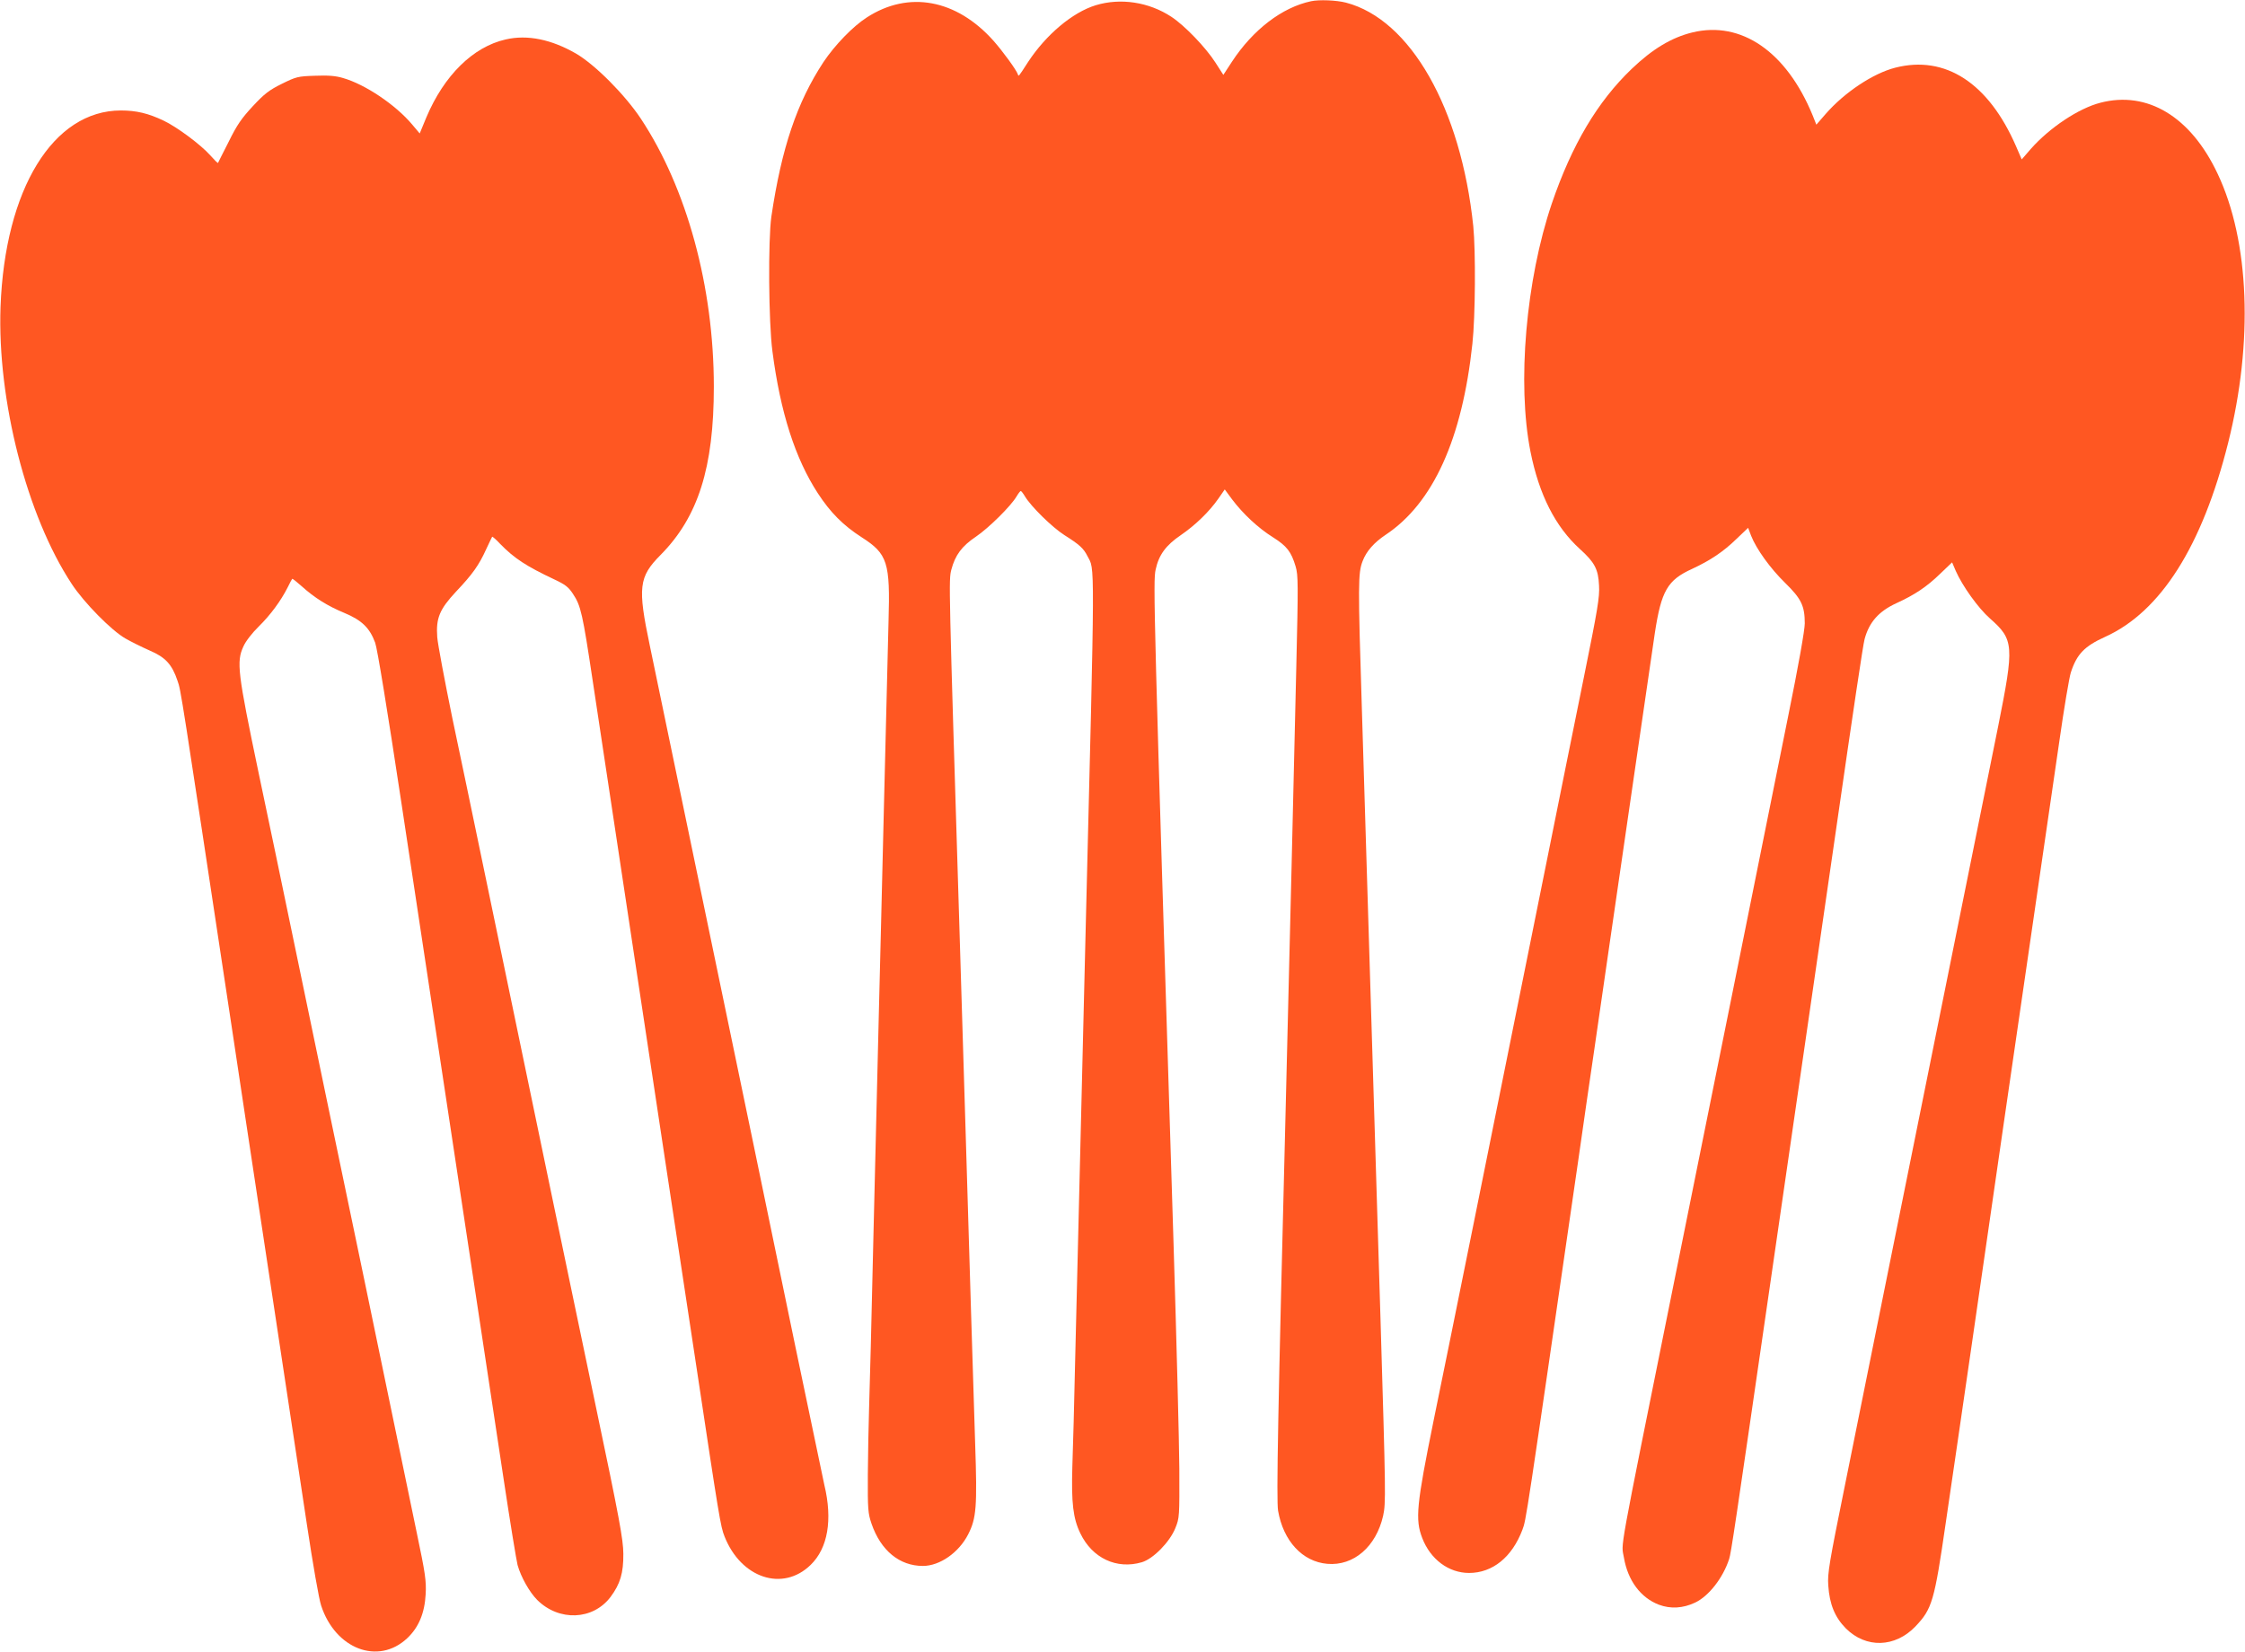
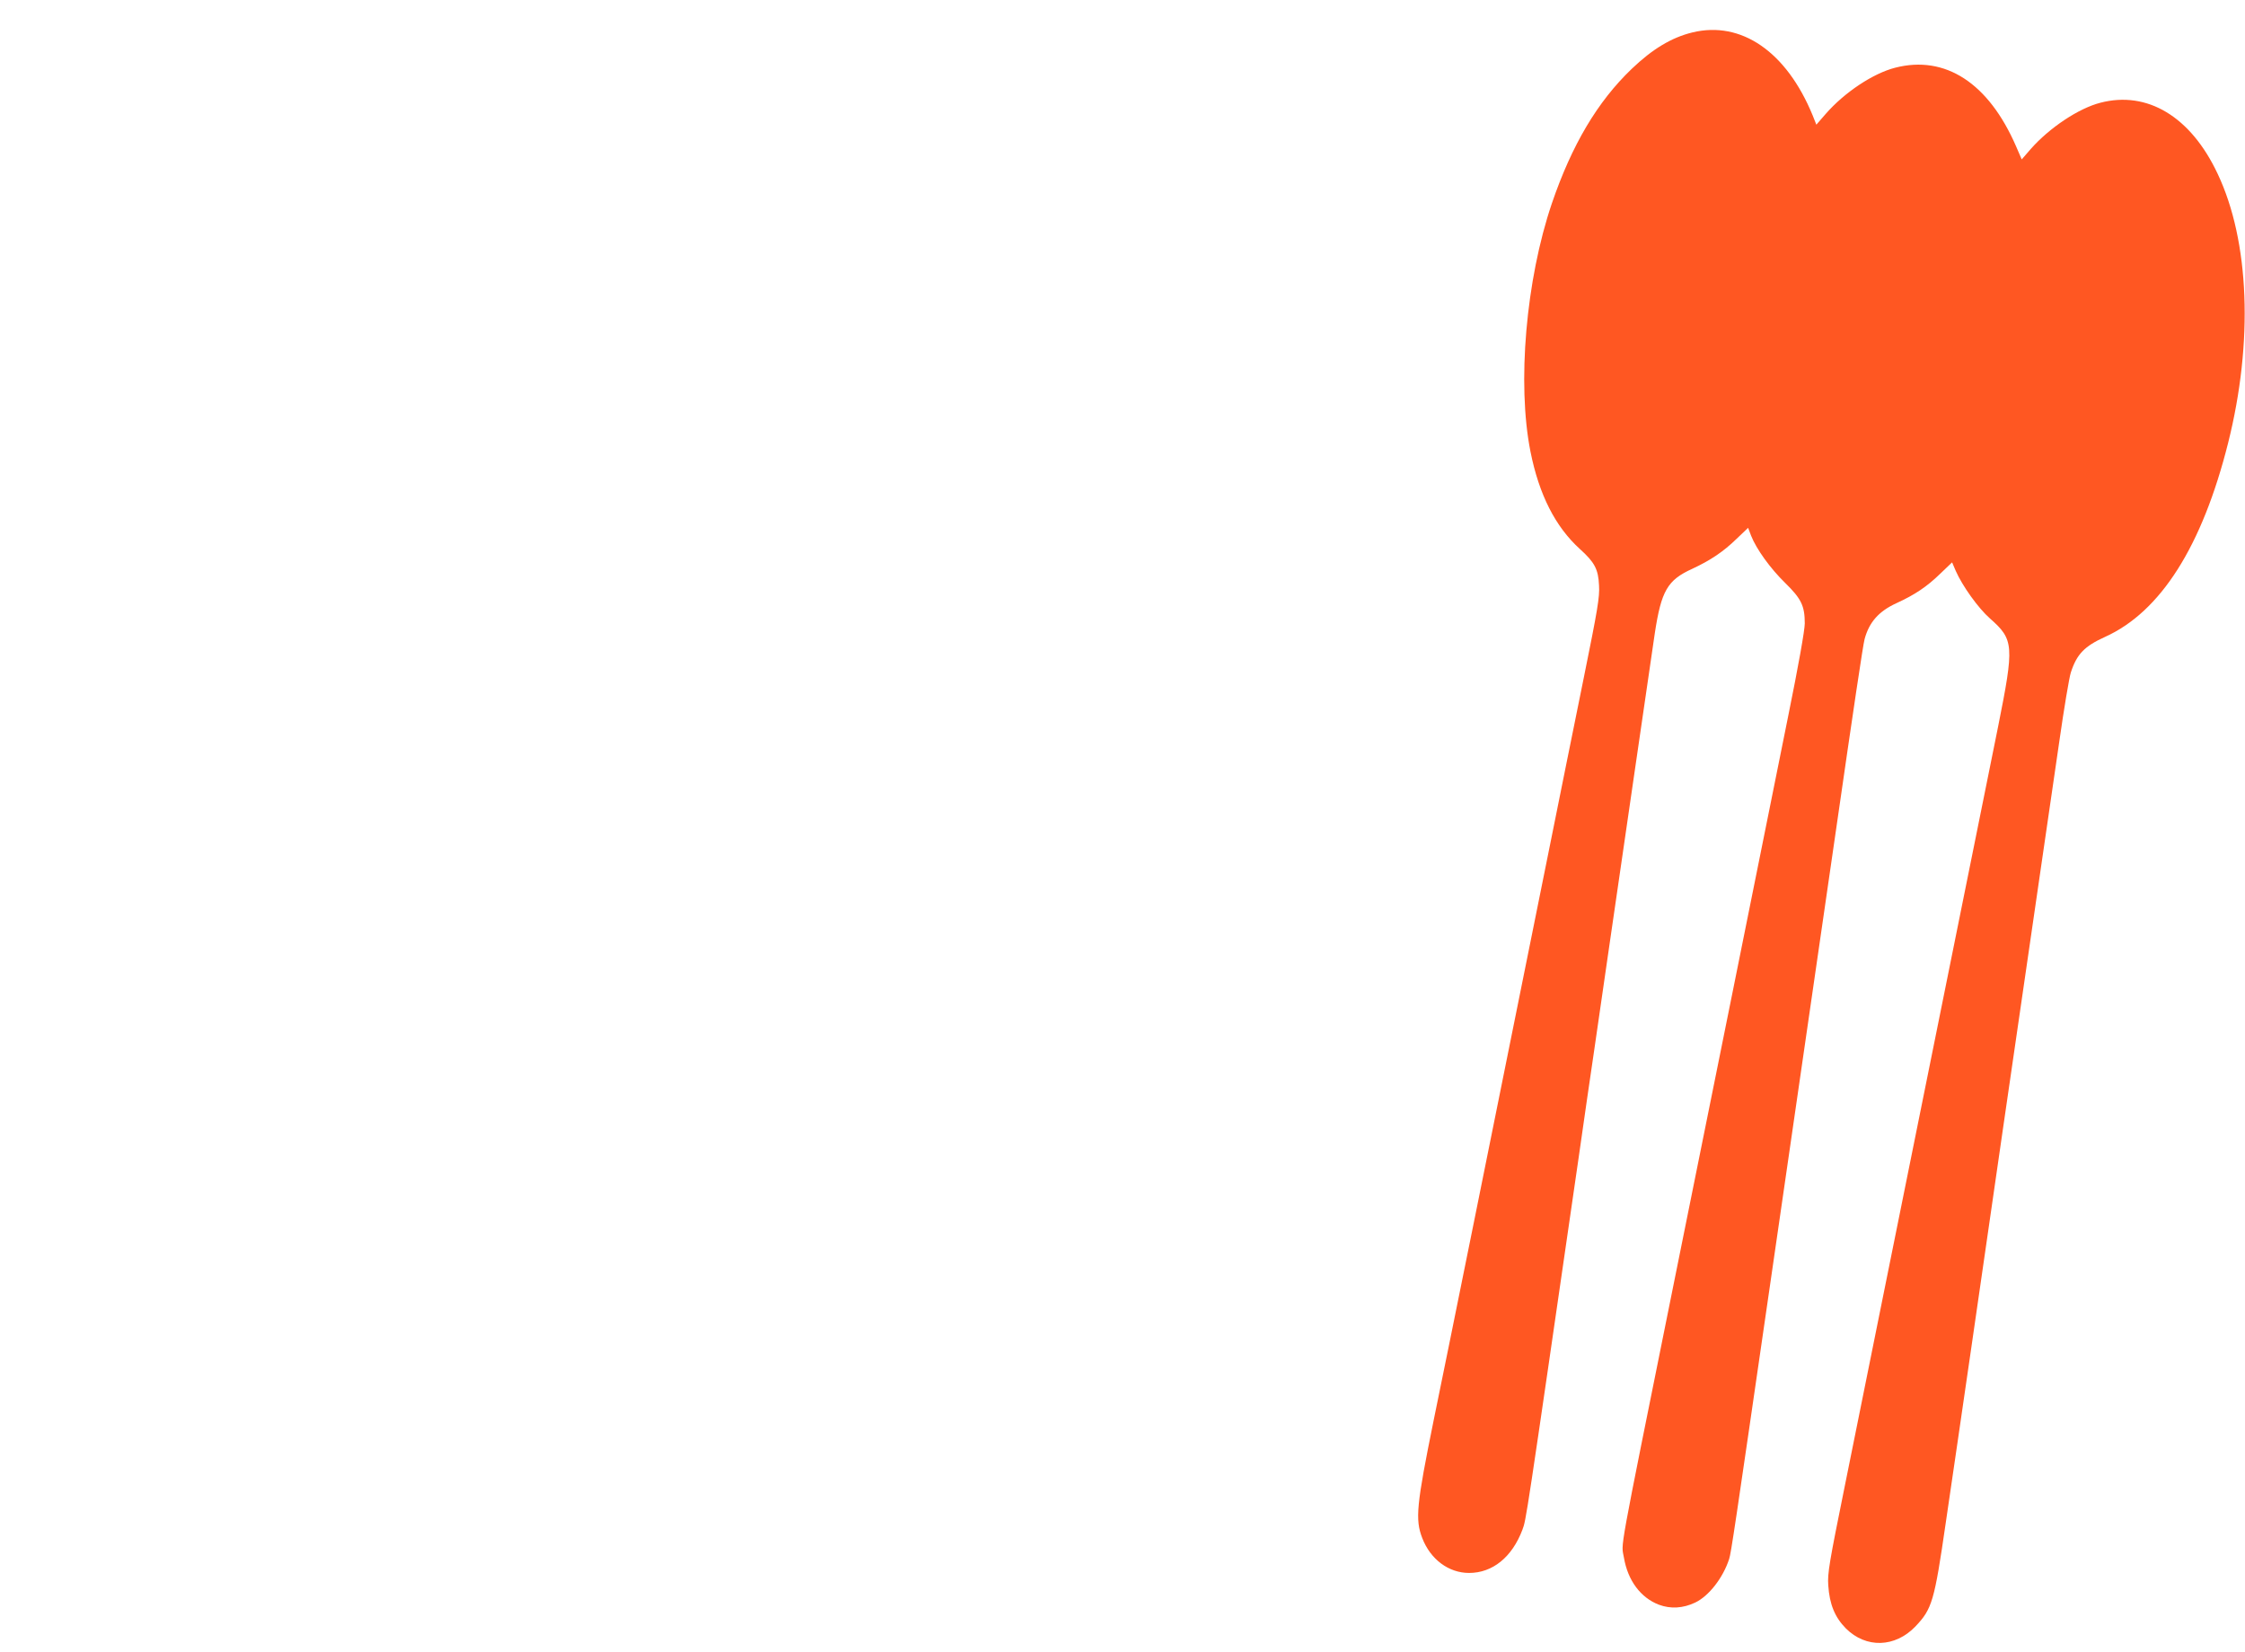
<svg xmlns="http://www.w3.org/2000/svg" version="1.0" width="1280pt" height="942pt" viewBox="0 0 1280 942" preserveAspectRatio="xMidYMid meet">
  <g transform="translate(0,942) scale(0.1,-0.1)" fill="#ff5722" stroke="none">
-     <path d="M7475 9413 c-165 -35 -331 -162 -451 -345 l-49 -75 -45 70 c-55 86 -175 211 -251 261 -129 85 -291 109 -432 66 -133 -41 -283 -168 -385 -323 -57 -88 -54 -85 -59 -70 -10 27 -86 131 -139 191 -211 236 -483 287 -721 133 -80 -51 -183 -158 -248 -255 -151 -230 -239 -490 -297 -881 -19 -133 -16 -603 6 -768 45 -348 130 -612 259 -810 71 -109 144 -183 250 -251 148 -95 163 -143 153 -480 -3 -127 -15 -598 -26 -1046 -11 -448 -24 -997 -30 -1220 -5 -223 -19 -778 -30 -1235 -10 -456 -22 -902 -25 -990 -3 -88 -6 -257 -7 -375 -1 -198 1 -220 21 -279 53 -154 160 -241 293 -241 96 0 205 76 258 180 47 92 52 157 40 515 -16 503 -28 893 -55 1800 -14 457 -30 974 -35 1150 -61 1982 -61 1975 -46 2036 22 83 59 134 141 189 72 49 198 173 231 229 10 17 21 31 24 31 3 0 14 -14 24 -31 34 -57 155 -176 224 -220 87 -55 110 -76 132 -120 43 -84 44 40 -10 -2129 -14 -554 -47 -1944 -60 -2460 -5 -228 -12 -500 -16 -605 -6 -205 4 -294 46 -380 68 -141 207 -206 350 -164 65 19 159 115 191 194 24 59 24 66 23 340 -1 154 -16 732 -33 1285 -114 3642 -117 3775 -102 3842 18 84 59 139 143 196 83 57 162 133 215 209 l36 52 42 -57 c61 -81 148 -163 233 -216 79 -50 104 -82 129 -166 15 -50 15 -101 4 -570 -11 -503 -42 -1756 -60 -2495 -45 -1766 -54 -2259 -44 -2320 30 -173 139 -291 281 -303 150 -13 278 98 318 274 16 74 15 119 -15 1123 -72 2370 -92 3009 -106 3471 -23 722 -22 783 4 850 21 56 65 106 131 150 271 180 437 547 495 1090 17 155 19 529 5 670 -70 672 -358 1179 -726 1275 -54 14 -153 18 -199 8z" />
    <path d="M9649 9235 c-119 -29 -228 -95 -346 -208 -195 -187 -341 -433 -455 -767 -148 -436 -199 -1027 -122 -1415 49 -246 142 -429 282 -556 84 -76 105 -115 109 -208 4 -66 -8 -137 -87 -526 -50 -247 -145 -715 -210 -1040 -327 -1623 -567 -2812 -646 -3195 -98 -483 -106 -565 -65 -671 47 -122 151 -199 267 -199 134 0 245 90 304 246 22 60 16 19 321 2124 27 190 67 467 89 615 22 149 62 425 89 615 28 190 91 626 141 970 50 344 102 699 115 789 37 242 72 303 213 367 103 48 177 97 253 171 l66 63 17 -45 c30 -76 109 -186 194 -269 92 -90 112 -131 112 -231 0 -38 -36 -241 -95 -531 -52 -258 -194 -962 -315 -1564 -122 -602 -274 -1360 -340 -1685 -322 -1597 -296 -1456 -281 -1548 22 -130 95 -228 199 -268 67 -25 137 -21 207 12 78 37 159 141 194 249 11 34 31 169 232 1555 161 1110 187 1292 279 1925 50 344 95 654 100 690 96 666 152 1042 161 1075 26 97 81 159 181 205 105 48 174 94 250 168 l68 65 21 -49 c38 -86 128 -212 195 -271 137 -121 139 -153 46 -618 -380 -1881 -532 -2635 -643 -3185 -72 -355 -175 -868 -230 -1140 -90 -444 -100 -503 -95 -571 7 -108 38 -182 100 -245 115 -115 281 -110 397 11 95 100 108 143 173 592 31 208 96 658 146 1001 49 342 131 902 180 1245 212 1455 273 1881 321 2207 27 190 57 368 66 395 34 105 78 150 195 203 317 143 554 517 702 1107 144 575 122 1150 -60 1534 -153 326 -401 475 -669 405 -124 -32 -289 -142 -396 -263 l-52 -60 -32 74 c-157 362 -404 522 -689 449 -126 -32 -290 -141 -397 -264 l-53 -61 -21 53 c-149 363 -407 541 -686 473z" />
-     <path d="M2883 9195 c-186 -42 -351 -205 -452 -444 l-38 -92 -43 51 c-94 112 -268 229 -394 265 -43 13 -86 16 -161 13 -97 -3 -107 -6 -188 -46 -71 -35 -99 -56 -165 -127 -64 -69 -91 -107 -138 -203 -33 -64 -60 -119 -61 -121 -2 -2 -21 17 -43 42 -55 62 -191 163 -267 199 -88 42 -156 58 -244 58 -386 0 -661 -448 -686 -1120 -19 -534 150 -1192 406 -1580 70 -107 227 -266 306 -311 33 -19 96 -50 139 -69 89 -38 127 -79 158 -172 20 -56 16 -35 309 -1973 27 -181 63 -418 79 -525 16 -107 75 -494 130 -860 55 -366 114 -753 130 -860 16 -107 57 -375 90 -595 33 -220 69 -427 81 -461 81 -248 325 -341 490 -187 66 62 100 143 106 252 4 76 -2 118 -51 351 -60 291 -173 832 -295 1423 -44 210 -139 666 -211 1012 -72 347 -167 801 -210 1010 -43 209 -127 610 -186 890 -119 570 -127 631 -86 719 12 28 50 77 87 113 67 66 126 146 165 223 12 25 24 47 26 49 2 2 26 -17 54 -42 73 -66 148 -113 245 -153 98 -41 143 -85 174 -169 12 -32 69 -380 150 -916 72 -475 158 -1044 191 -1264 33 -220 92 -607 130 -860 66 -438 99 -655 260 -1720 38 -253 75 -478 81 -500 19 -68 68 -155 112 -199 124 -123 317 -116 418 17 55 74 74 136 73 247 -1 82 -21 194 -158 845 -86 413 -193 921 -236 1130 -43 209 -138 664 -210 1010 -72 347 -167 801 -210 1010 -43 209 -116 556 -161 770 -44 215 -83 422 -86 461 -8 109 13 159 107 260 93 98 131 151 172 242 17 37 33 69 34 71 2 2 23 -16 46 -41 80 -82 149 -127 308 -202 62 -29 81 -43 107 -83 45 -67 55 -114 112 -493 87 -577 232 -1537 410 -2715 44 -291 126 -829 181 -1195 130 -863 138 -915 161 -972 94 -238 332 -317 491 -162 98 95 126 257 78 456 -5 24 -80 381 -166 793 -85 413 -191 923 -235 1135 -44 212 -116 556 -159 765 -234 1128 -396 1904 -435 2093 -70 333 -63 392 61 517 215 217 304 499 304 960 0 569 -154 1132 -416 1528 -91 137 -260 307 -369 371 -140 81 -278 110 -402 81z" />
  </g>
</svg>